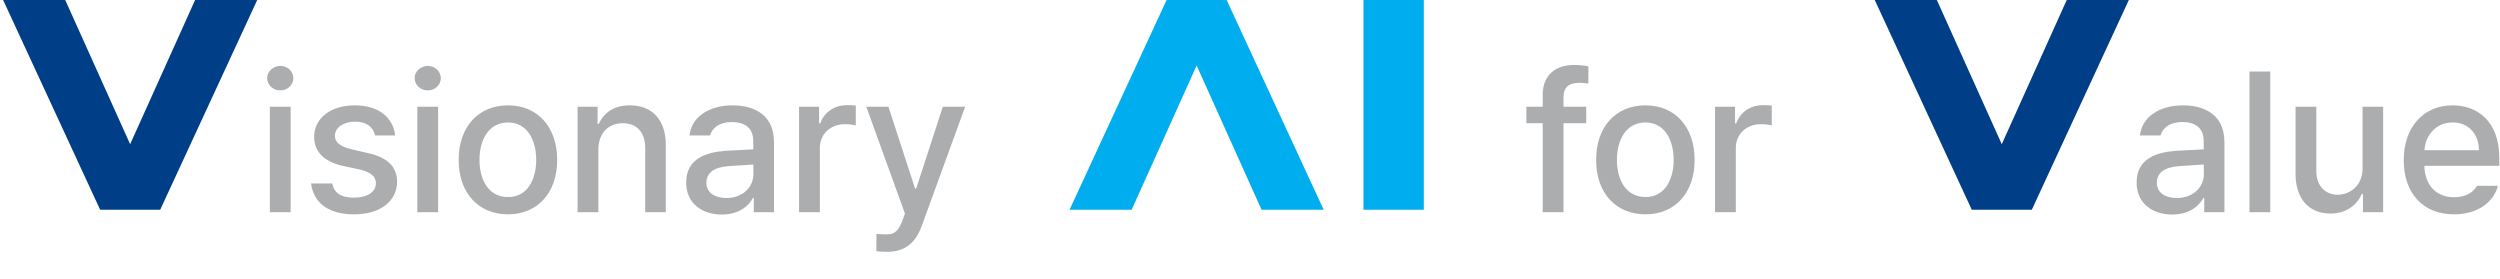
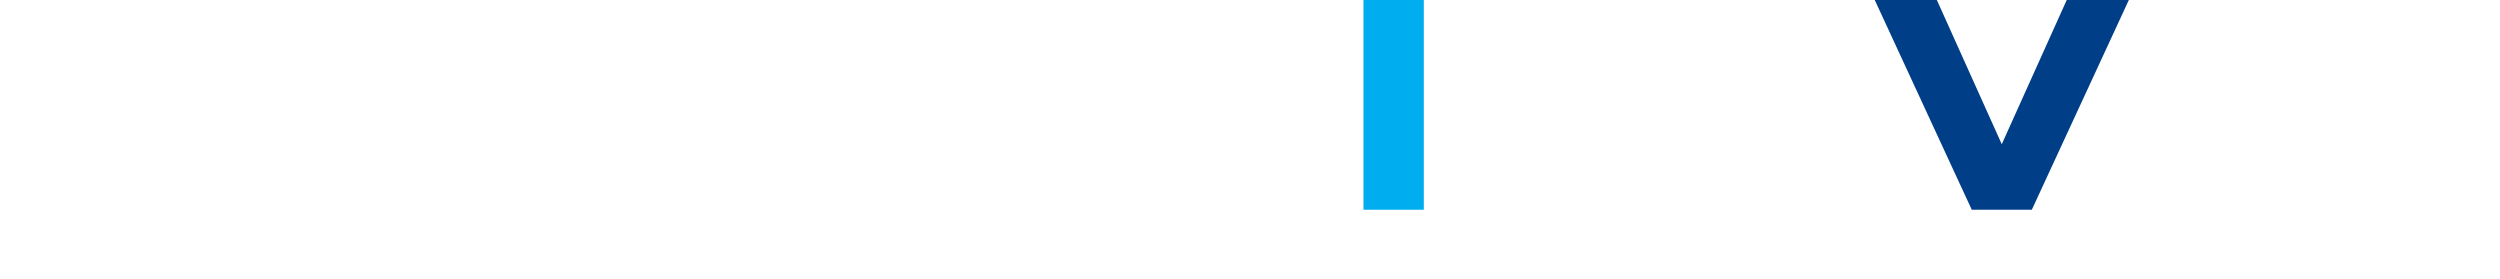
<svg xmlns="http://www.w3.org/2000/svg" width="754" height="84" viewBox="0 0 754 84" fill="none">
-   <path d="M77.579 0H58.845L39.251 43.49L19.673 0H0.939L30.202 63.256H48.317L77.579 0Z" fill="#003F88" />
-   <path d="M81.388 64V32.184H87.657V64H81.388ZM80.568 23.57C80.597 21.52 82.384 19.879 84.552 19.879C86.691 19.879 88.478 21.52 88.478 23.57C88.478 25.621 86.691 27.291 84.552 27.262C82.384 27.291 80.597 25.621 80.568 23.57ZM113.146 40.855C112.56 38.336 110.568 36.695 107.111 36.695C103.536 36.695 100.988 38.541 101.017 40.973C100.988 42.848 102.482 44.195 105.997 45.016L111.036 46.188C116.896 47.506 119.738 50.289 119.767 54.801C119.738 60.543 114.874 64.644 106.759 64.644C99.112 64.644 94.601 61.246 93.81 55.328H100.197C100.753 58.199 102.921 59.635 106.7 59.605C110.743 59.635 113.351 57.935 113.38 55.27C113.351 53.219 111.827 51.9 108.458 51.109L103.478 50.055C97.736 48.795 94.747 45.719 94.747 41.324C94.747 35.67 99.669 31.773 107.052 31.773C114.142 31.773 118.566 35.377 119.181 40.855H113.146ZM125.861 64V32.184H132.13V64H125.861ZM125.04 23.57C125.07 21.52 126.857 19.879 129.025 19.879C131.163 19.879 132.95 21.52 132.95 23.57C132.95 25.621 131.163 27.291 129.025 27.262C126.857 27.291 125.07 25.621 125.04 23.57ZM153.224 64.644C144.2 64.644 138.312 58.082 138.341 48.238C138.312 38.336 144.2 31.773 153.224 31.773C162.189 31.773 168.048 38.336 168.048 48.238C168.048 58.082 162.189 64.644 153.224 64.644ZM144.611 48.238C144.611 54.303 147.394 59.43 153.224 59.43C158.966 59.43 161.72 54.303 161.72 48.238C161.72 42.145 158.966 36.959 153.224 36.93C147.394 36.959 144.611 42.145 144.611 48.238ZM180.47 45.133V64H174.2V32.184H180.236V37.398H180.587C182.081 33.971 185.216 31.773 189.962 31.773C196.495 31.773 200.831 35.904 200.802 43.785V64H194.591V44.547C194.562 39.918 192.072 37.164 187.853 37.164C183.546 37.164 180.47 40.065 180.47 45.133ZM206.954 55.035C206.925 47.77 213.107 45.895 218.849 45.484C220.958 45.367 225.734 45.103 227.198 45.045L227.169 42.496C227.198 38.893 224.972 36.812 220.724 36.812C217.032 36.812 214.806 38.512 214.161 40.855H207.95C208.507 35.582 213.429 31.773 220.958 31.773C226.027 31.773 233.409 33.619 233.439 42.848V64H227.345V59.664H227.111C225.88 62.037 222.95 64.703 217.677 64.703C211.642 64.703 206.925 61.246 206.954 55.035ZM213.048 55.094C213.048 58.141 215.568 59.693 219.083 59.723C224.181 59.693 227.228 56.295 227.228 52.516L227.198 49.615C225.763 49.703 221.222 50.025 219.728 50.113C215.626 50.406 213.048 51.959 213.048 55.094ZM240.997 64V32.184H247.032V37.223H247.384C248.556 33.824 251.749 31.686 255.47 31.715C256.232 31.686 257.462 31.773 258.107 31.832V37.809C257.579 37.691 256.114 37.428 254.825 37.457C250.489 37.428 247.267 40.445 247.267 44.605V64H240.997ZM267.657 75.953C266.368 75.924 265.109 75.894 264.318 75.777V70.562C265.021 70.621 266.251 70.65 267.13 70.68C269.064 70.65 270.675 70.533 272.169 66.519L272.931 64.41L261.271 32.184H267.95L275.978 56.852H276.329L284.357 32.184H291.095L277.97 68.219C276.124 73.258 272.902 75.924 267.657 75.953Z" fill="#ACADAF" />
-   <path d="M322.579 63.256H341.314L360.908 19.767L380.485 63.256H399.22L369.957 0H351.842L322.579 63.256Z" fill="#00AEEF" />
  <path d="M429.421 0H411.22V63.256H429.421V0Z" fill="#00AEEF" />
-   <path d="M478.405 32.184V37.164H471.55V64H465.28V37.164H460.358V32.184H465.28V28.492C465.309 22.809 468.942 19.586 474.772 19.586C476.266 19.586 477.819 19.762 479.05 19.996V25.211C477.878 25.035 476.969 24.977 476.413 24.977C473.102 24.977 471.55 26.324 471.55 29.43V32.184H478.405ZM496.276 64.644C487.253 64.644 481.364 58.082 481.393 48.238C481.364 38.336 487.253 31.773 496.276 31.773C505.241 31.773 511.1 38.336 511.1 48.238C511.1 58.082 505.241 64.644 496.276 64.644ZM487.663 48.238C487.663 54.303 490.446 59.43 496.276 59.43C502.018 59.43 504.772 54.303 504.772 48.238C504.772 42.145 502.018 36.959 496.276 36.93C490.446 36.959 487.663 42.145 487.663 48.238ZM517.253 64V32.184H523.288V37.223H523.639C524.811 33.824 528.005 31.686 531.725 31.715C532.487 31.686 533.718 31.773 534.362 31.832V37.809C533.835 37.691 532.37 37.428 531.081 37.457C526.745 37.428 523.522 40.445 523.522 44.605V64H517.253Z" fill="#ACADAF" />
  <path d="M642.061 0H623.327L603.732 43.49L584.155 0H565.421L594.683 63.256H612.798L642.061 0Z" fill="#003F88" />
-   <path d="M644.405 55.035C644.375 47.77 650.557 45.895 656.299 45.484C658.409 45.367 663.184 45.103 664.649 45.045L664.62 42.496C664.649 38.893 662.422 36.812 658.174 36.812C654.483 36.812 652.256 38.512 651.612 40.855H645.401C645.957 35.582 650.879 31.773 658.409 31.773C663.477 31.773 670.86 33.619 670.889 42.848V64H664.795V59.664H664.561C663.331 62.037 660.401 64.703 655.127 64.703C649.092 64.703 644.375 61.246 644.405 55.035ZM650.498 55.094C650.498 58.141 653.018 59.693 656.534 59.723C661.631 59.693 664.678 56.295 664.678 52.516L664.649 49.615C663.213 49.703 658.672 50.025 657.178 50.113C653.077 50.406 650.498 51.959 650.498 55.094ZM684.717 21.578V64H678.448V21.578H684.717ZM712.549 50.758V32.184H718.76V64H712.666V58.492H712.315C710.85 61.891 707.598 64.41 702.823 64.41C696.67 64.41 692.334 60.279 692.334 52.398V32.184H698.604V51.637C698.604 55.973 701.241 58.727 705.049 58.727C708.536 58.727 712.549 56.178 712.549 50.758ZM740.088 64.644C730.713 64.644 724.942 58.17 724.971 48.297C724.942 38.512 730.801 31.773 739.678 31.773C746.914 31.773 753.799 36.256 753.799 47.77V49.996H731.182C731.358 56.06 734.932 59.488 740.147 59.488C743.692 59.488 746.006 57.965 747.061 56.031H753.389C751.983 61.188 747.09 64.644 740.088 64.644ZM731.211 45.309H747.647C747.647 40.475 744.512 36.9 739.737 36.93C734.727 36.9 731.475 40.826 731.211 45.309Z" fill="#ACADAF" />
</svg>